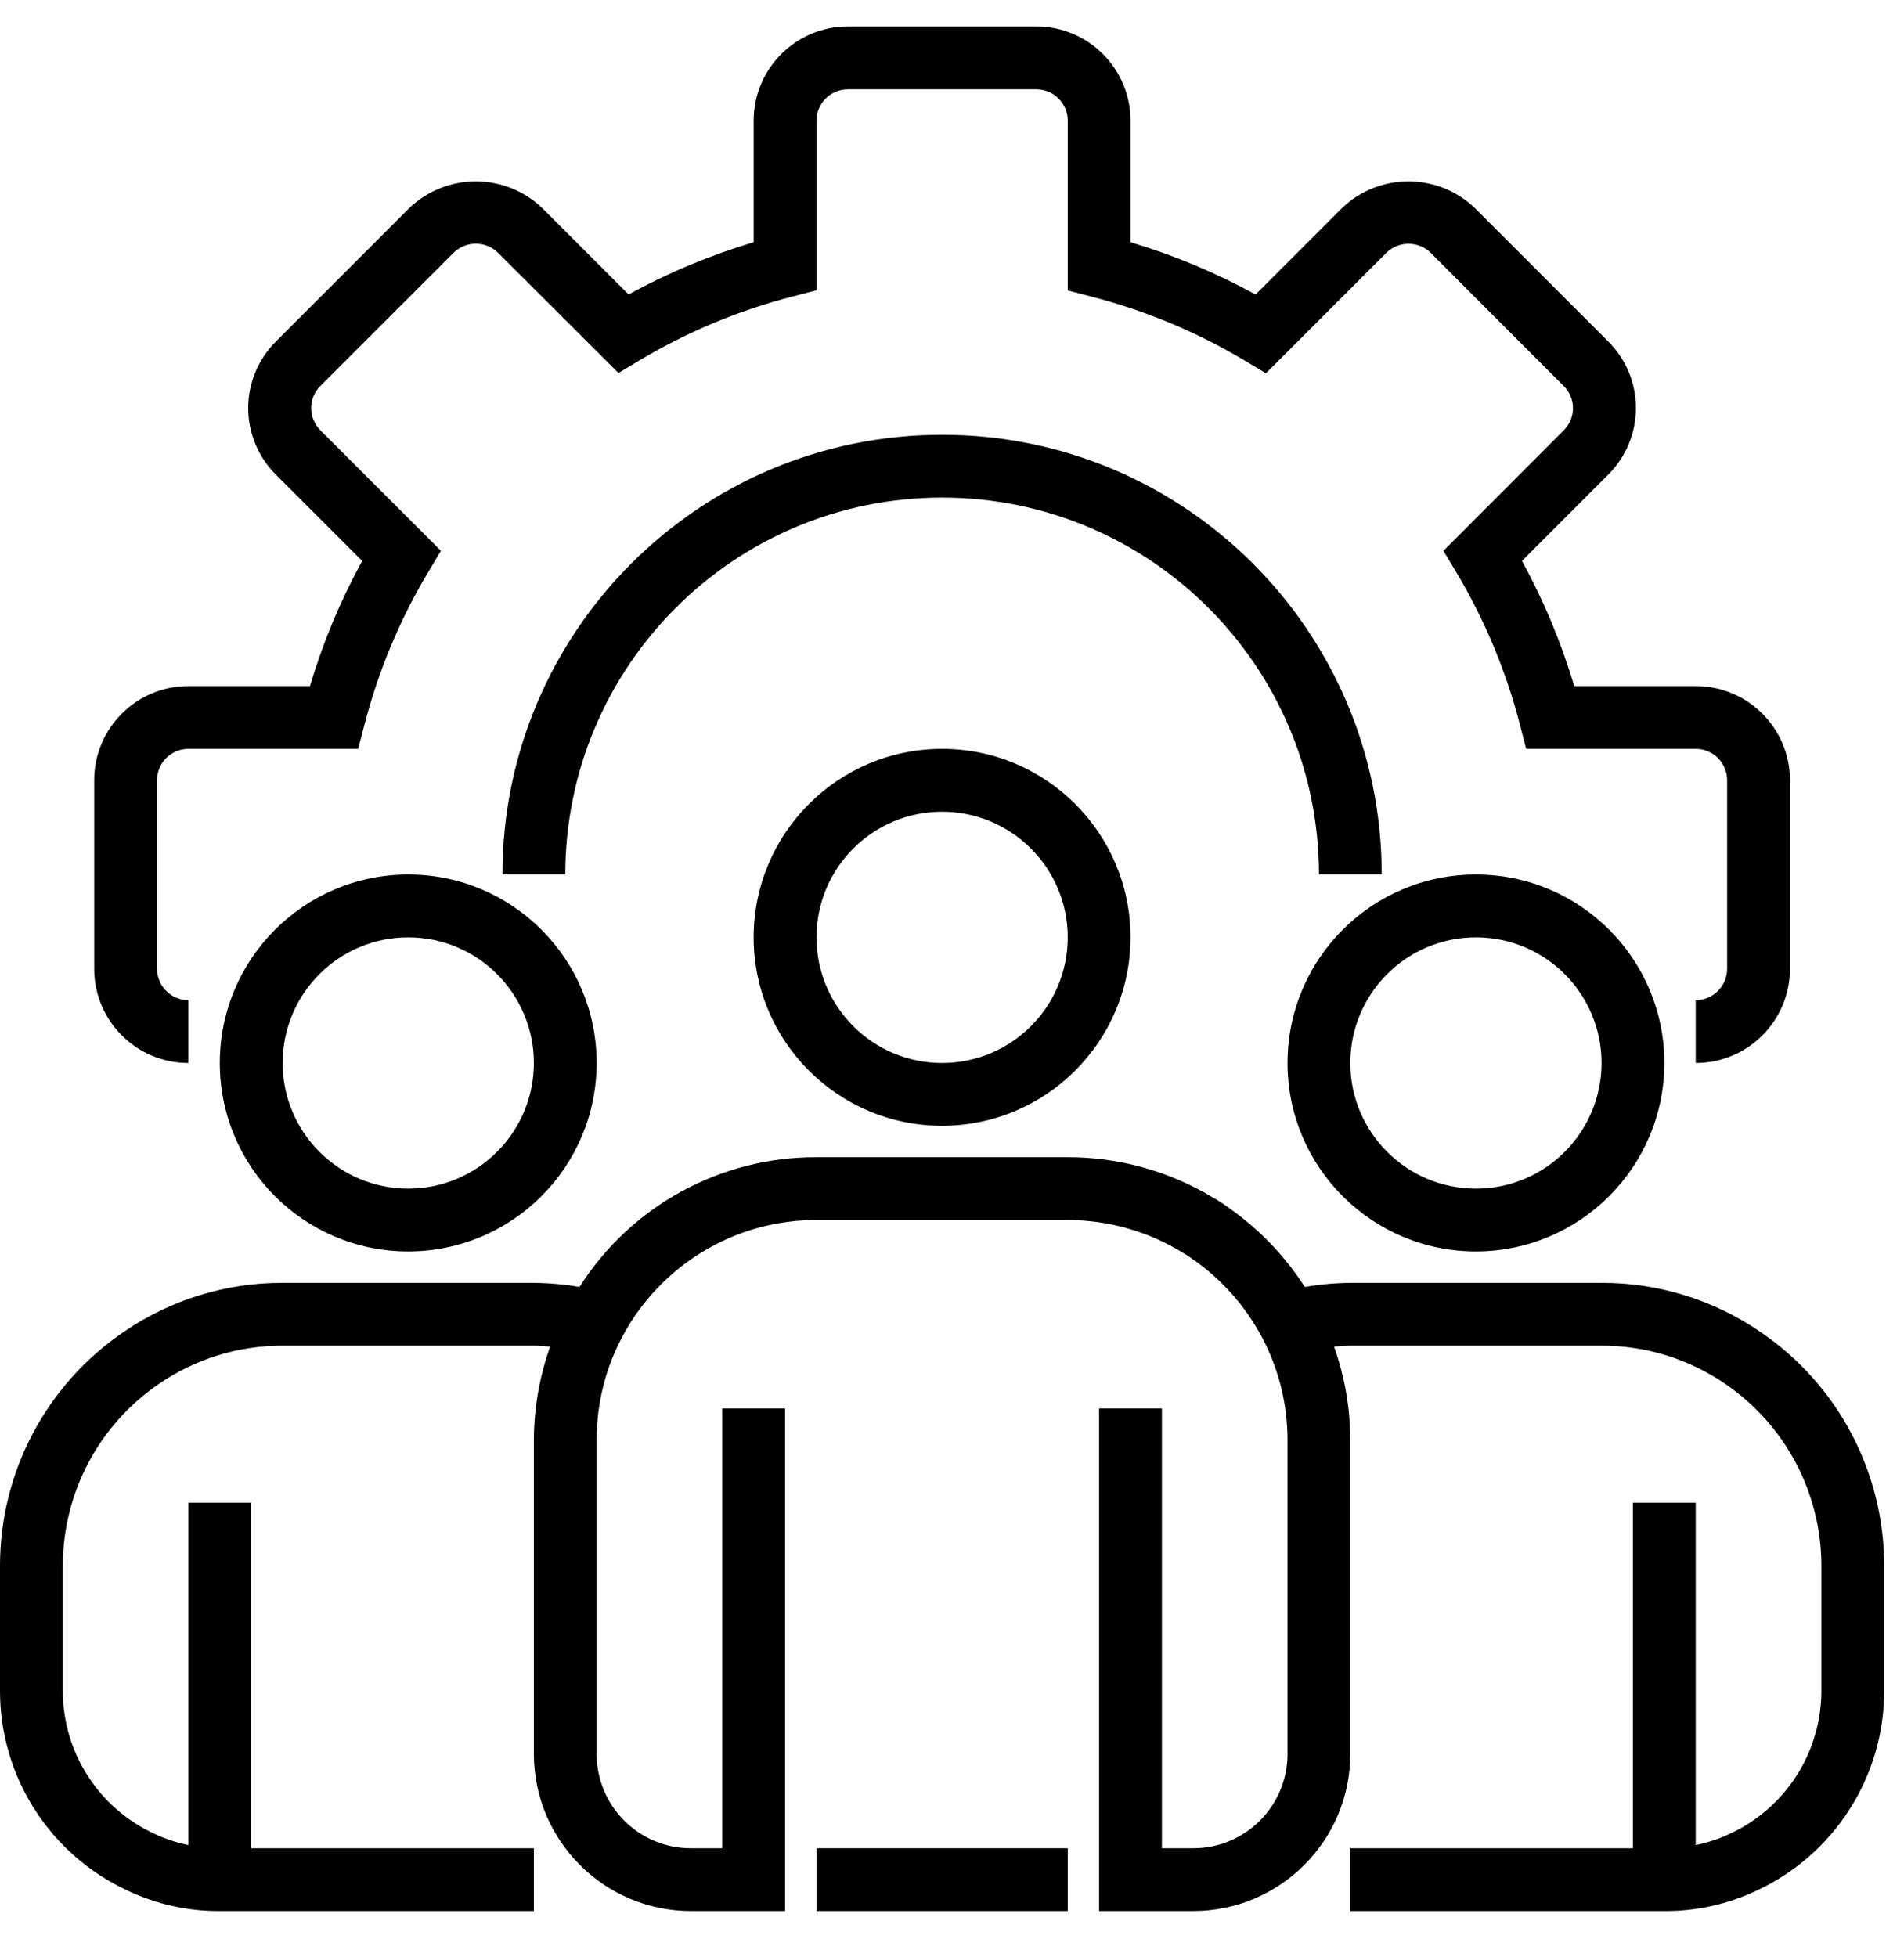
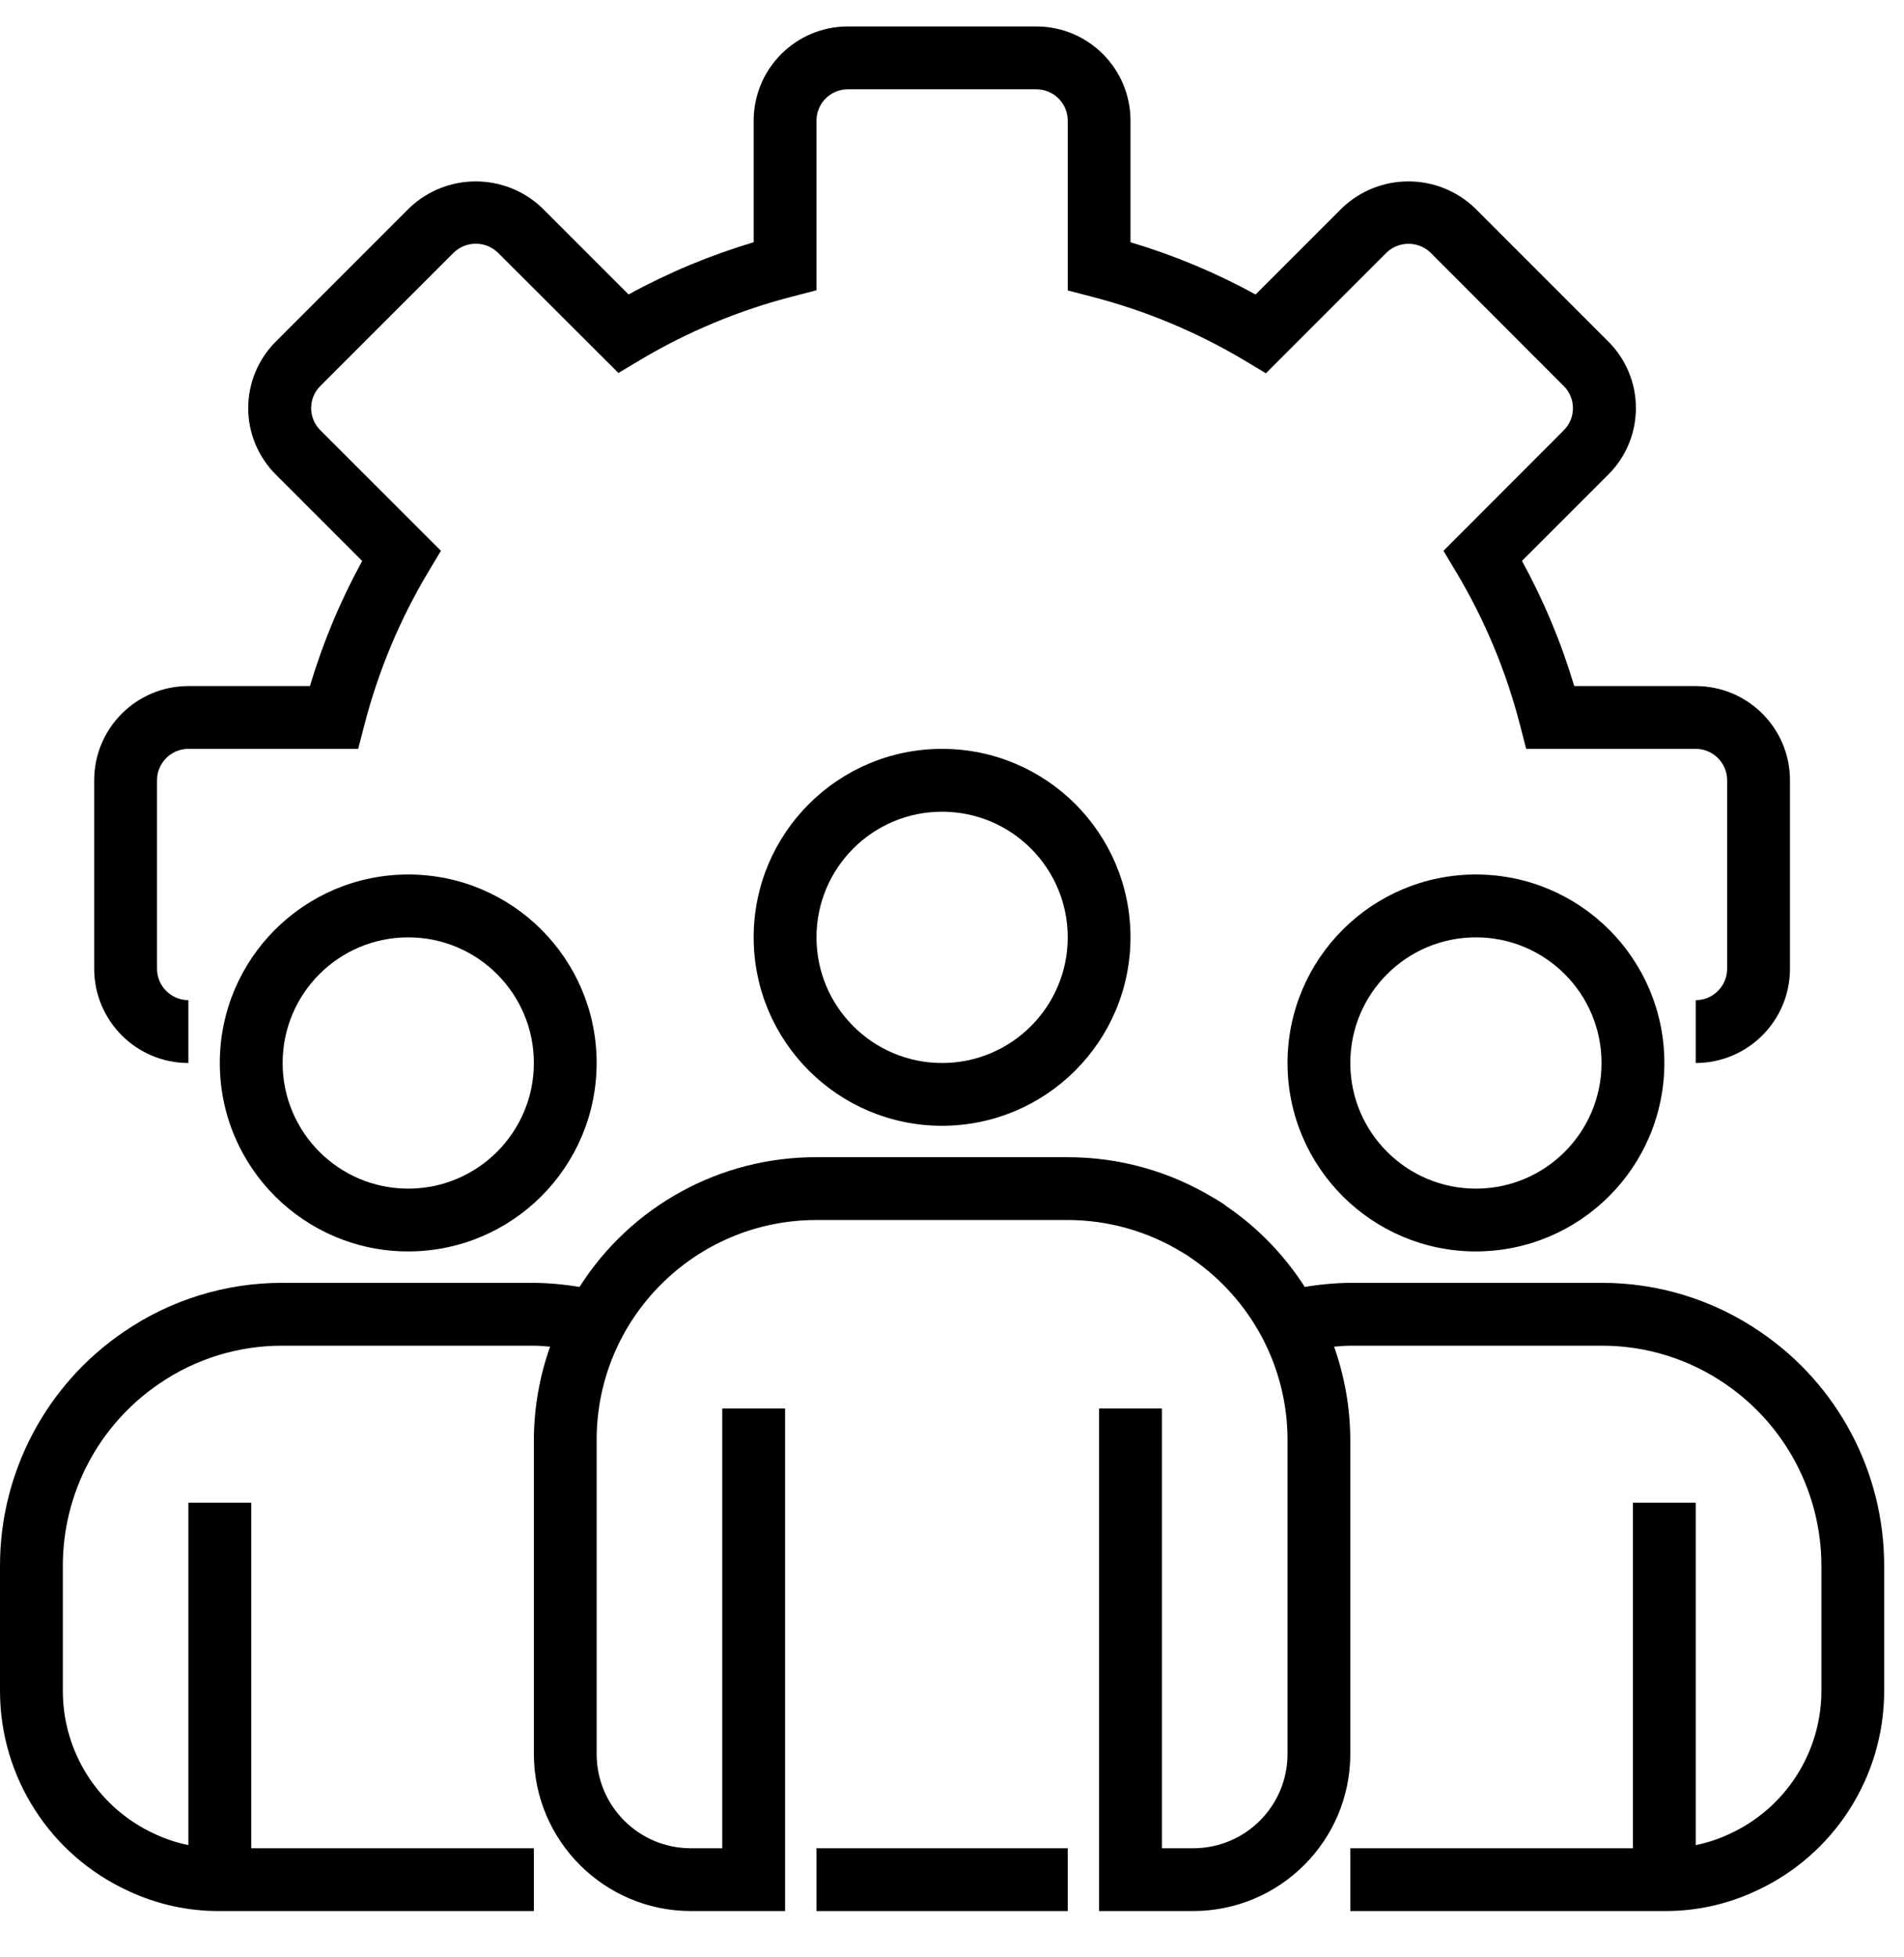
<svg xmlns="http://www.w3.org/2000/svg" width="36" height="37" viewBox="0 0 36 37" fill="none">
  <path d="M32.062 20.094V18.906C32.39 18.906 32.656 18.64 32.656 18.312V14.75C32.656 14.422 32.39 14.156 32.062 14.156H28.856L28.741 13.71C28.479 12.69 28.071 11.713 27.53 10.809L27.292 10.412L29.569 8.132C29.798 7.902 29.798 7.53 29.569 7.3L27.047 4.775C26.814 4.553 26.448 4.553 26.216 4.775L23.935 7.056L23.538 6.818C22.633 6.277 21.655 5.869 20.633 5.606L20.188 5.49V2.281C20.188 1.953 19.922 1.688 19.594 1.688H16.031C15.703 1.688 15.438 1.953 15.438 2.281V5.487L14.992 5.603C13.971 5.865 12.994 6.273 12.09 6.813L11.693 7.051L9.413 4.775C9.18 4.551 8.812 4.551 8.579 4.775L6.056 7.297C5.945 7.407 5.883 7.558 5.883 7.714C5.883 7.871 5.945 8.021 6.056 8.132L8.337 10.412L8.099 10.809C7.558 11.713 7.151 12.69 6.888 13.71L6.772 14.156H3.562C3.235 14.156 2.969 14.422 2.969 14.75V18.312C2.969 18.64 3.235 18.906 3.562 18.906V20.094C2.579 20.094 1.781 19.296 1.781 18.312V14.75C1.781 13.766 2.579 12.969 3.562 12.969H5.86C6.105 12.148 6.436 11.355 6.848 10.604L5.215 8.971C4.881 8.638 4.693 8.186 4.693 7.714C4.693 7.243 4.881 6.79 5.215 6.457L7.738 3.934C8.441 3.261 9.55 3.261 10.253 3.934L11.885 5.566C12.636 5.154 13.429 4.824 14.25 4.579V2.281C14.25 1.298 15.048 0.5 16.031 0.5H19.594C20.577 0.5 21.375 1.298 21.375 2.281V4.579C22.196 4.824 22.989 5.155 23.74 5.567L25.373 3.934C26.076 3.261 27.184 3.261 27.887 3.934L30.41 6.457C30.744 6.79 30.931 7.242 30.931 7.713C30.931 8.185 30.744 8.637 30.41 8.97L28.777 10.603C29.189 11.355 29.52 12.148 29.765 12.969H32.062C33.046 12.969 33.844 13.766 33.844 14.75V18.312C33.844 19.296 33.046 20.094 32.062 20.094Z" fill="black" />
-   <path d="M26.125 16.531H24.938C24.938 12.596 21.747 9.406 17.812 9.406C13.877 9.406 10.688 12.596 10.688 16.531H9.5C9.5 11.94 13.222 8.219 17.812 8.219C22.403 8.219 26.125 11.94 26.125 16.531Z" fill="black" />
  <path d="M17.812 21.281C15.845 21.281 14.25 19.686 14.25 17.719C14.25 15.751 15.845 14.156 17.812 14.156C19.78 14.156 21.375 15.751 21.375 17.719C21.373 19.686 19.779 21.279 17.812 21.281ZM17.812 15.344C16.501 15.344 15.438 16.407 15.438 17.719C15.438 19.03 16.501 20.094 17.812 20.094C19.124 20.094 20.188 19.03 20.188 17.719C20.188 16.407 19.124 15.344 17.812 15.344Z" fill="black" />
  <path d="M27.906 23.656C25.939 23.656 24.344 22.061 24.344 20.094C24.344 18.126 25.939 16.531 27.906 16.531C29.874 16.531 31.469 18.126 31.469 20.094C31.467 22.061 29.873 23.654 27.906 23.656ZM27.906 17.719C26.595 17.719 25.531 18.782 25.531 20.094C25.531 21.405 26.595 22.469 27.906 22.469C29.218 22.469 30.281 21.405 30.281 20.094C30.281 18.782 29.218 17.719 27.906 17.719Z" fill="black" />
-   <path d="M7.719 23.656C5.751 23.656 4.156 22.061 4.156 20.094C4.156 18.126 5.751 16.531 7.719 16.531C9.686 16.531 11.281 18.126 11.281 20.094C11.279 22.061 9.686 23.654 7.719 23.656ZM7.719 17.719C6.407 17.719 5.344 18.782 5.344 20.094C5.344 21.405 6.407 22.469 7.719 22.469C9.03 22.469 10.094 21.405 10.094 20.094C10.094 18.782 9.03 17.719 7.719 17.719Z" fill="black" />
+   <path d="M7.719 23.656C5.751 23.656 4.156 22.061 4.156 20.094C4.156 18.126 5.751 16.531 7.719 16.531C9.686 16.531 11.281 18.126 11.281 20.094C11.279 22.061 9.686 23.654 7.719 23.656ZM7.719 17.719C6.407 17.719 5.344 18.782 5.344 20.094C5.344 21.405 6.407 22.469 7.719 22.469C9.03 22.469 10.094 21.405 10.094 20.094C10.094 18.782 9.03 17.719 7.719 17.719" fill="black" />
  <path d="M33.289 25.18C32.404 24.572 31.355 24.247 30.281 24.25H25.531C25.242 24.253 24.954 24.279 24.67 24.328C24.29 23.734 23.796 23.221 23.216 22.82C23.129 22.754 23.037 22.694 22.942 22.642C22.111 22.139 21.158 21.874 20.188 21.875H15.438C13.622 21.869 11.93 22.795 10.957 24.328C10.672 24.279 10.383 24.253 10.094 24.25H5.344C4.271 24.247 3.222 24.571 2.338 25.178C0.876 26.173 0.001 27.826 0 29.594V31.969C0.002 33.59 0.945 35.062 2.418 35.741C2.962 35.998 3.556 36.129 4.156 36.125H10.094V34.938H4.75V28.406H3.562V34.878C3.339 34.833 3.122 34.761 2.916 34.663C1.864 34.178 1.19 33.127 1.188 31.969V29.594C1.189 28.218 1.871 26.932 3.008 26.158C3.695 25.686 4.51 25.435 5.344 25.438H10.094C10.198 25.438 10.299 25.449 10.401 25.456C10.2 26.022 10.096 26.618 10.094 27.219V33.156C10.096 34.795 11.424 36.123 13.062 36.125H14.844V26.625H13.656V34.938H13.062C12.079 34.938 11.281 34.14 11.281 33.156V27.219C11.281 24.923 13.142 23.062 15.438 23.062H20.188C20.951 23.063 21.7 23.274 22.352 23.673C22.412 23.706 22.47 23.744 22.525 23.784C23.081 24.165 23.538 24.674 23.856 25.269C24.176 25.869 24.344 26.538 24.344 27.219V33.156C24.344 34.14 23.546 34.938 22.562 34.938H21.969V26.625H20.781V36.125H22.562C24.201 36.123 25.529 34.795 25.531 33.156V27.219C25.529 26.618 25.425 26.022 25.224 25.456C25.326 25.449 25.427 25.438 25.531 25.438H30.281C31.116 25.435 31.931 25.687 32.619 26.159C33.755 26.933 34.436 28.219 34.438 29.594V31.969C34.435 33.131 33.756 34.185 32.699 34.668C32.496 34.764 32.282 34.834 32.062 34.878V28.406H30.875V34.938H25.531V36.125H31.469C32.066 36.129 32.657 35.999 33.197 35.746C34.675 35.069 35.623 33.594 35.625 31.969V29.594C35.624 27.827 34.75 26.174 33.289 25.18Z" fill="black" />
  <path d="M15.438 34.938H20.188V36.125H15.438V34.938Z" fill="black" />
</svg>